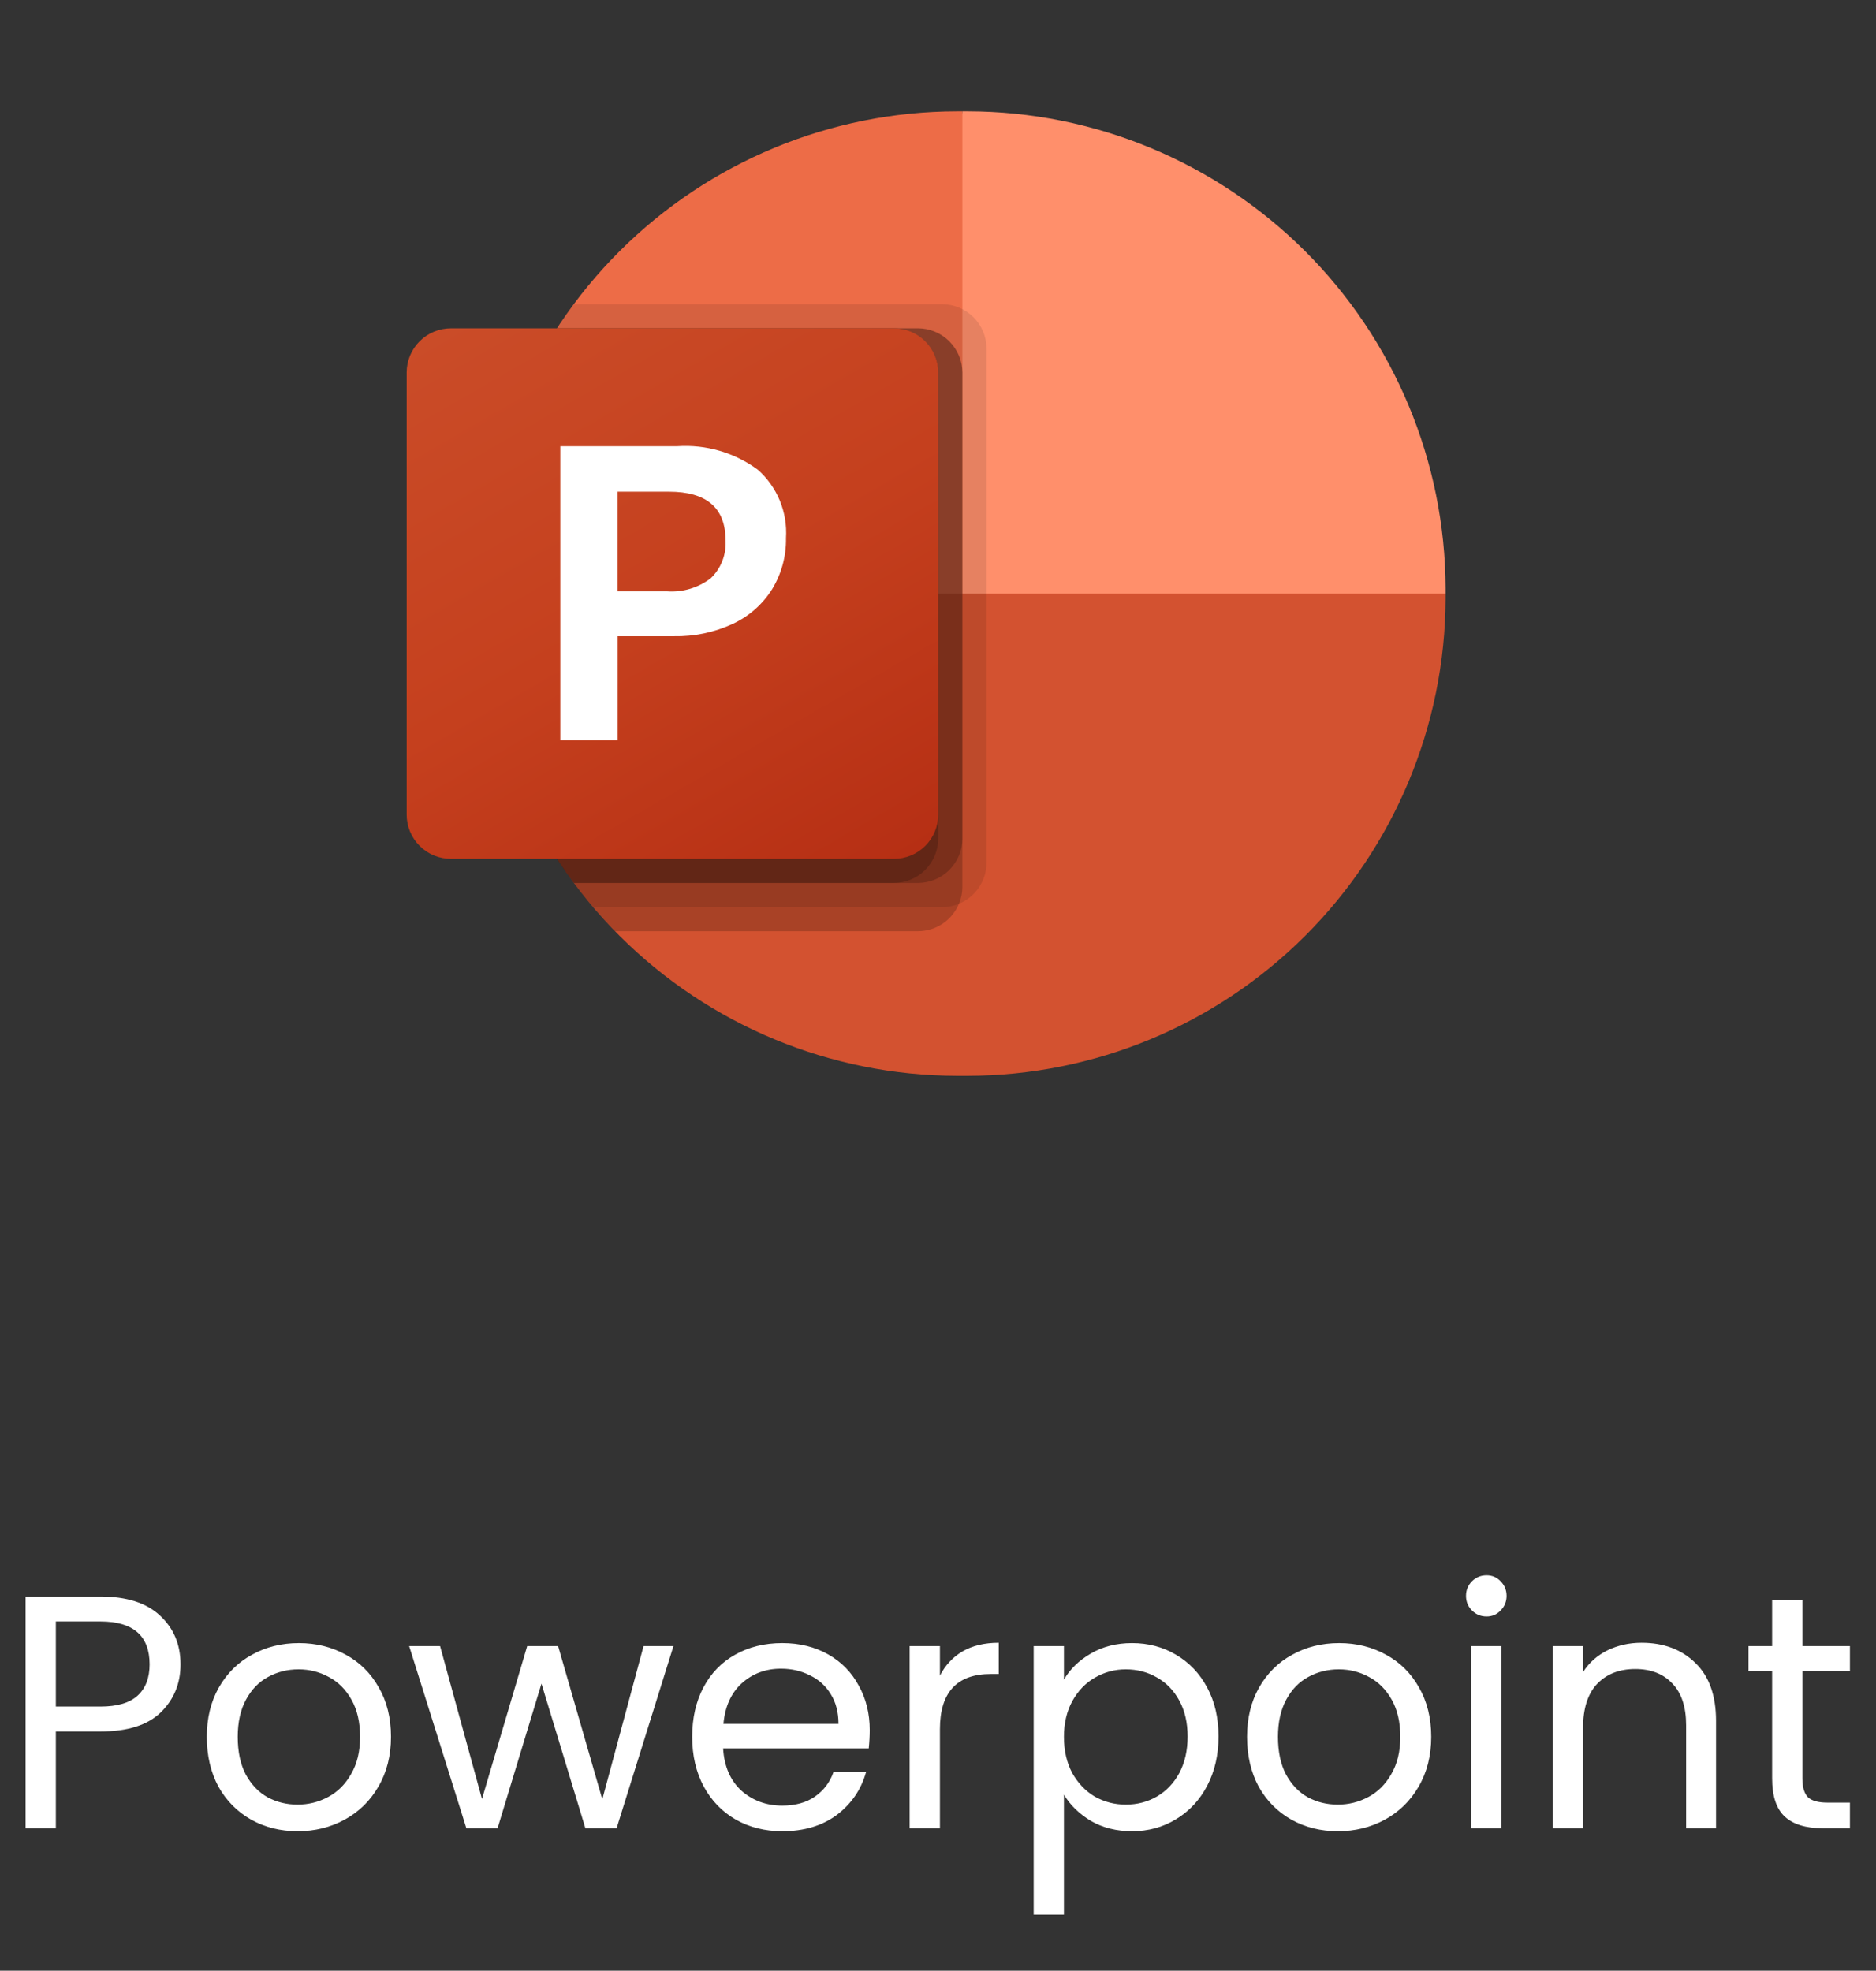
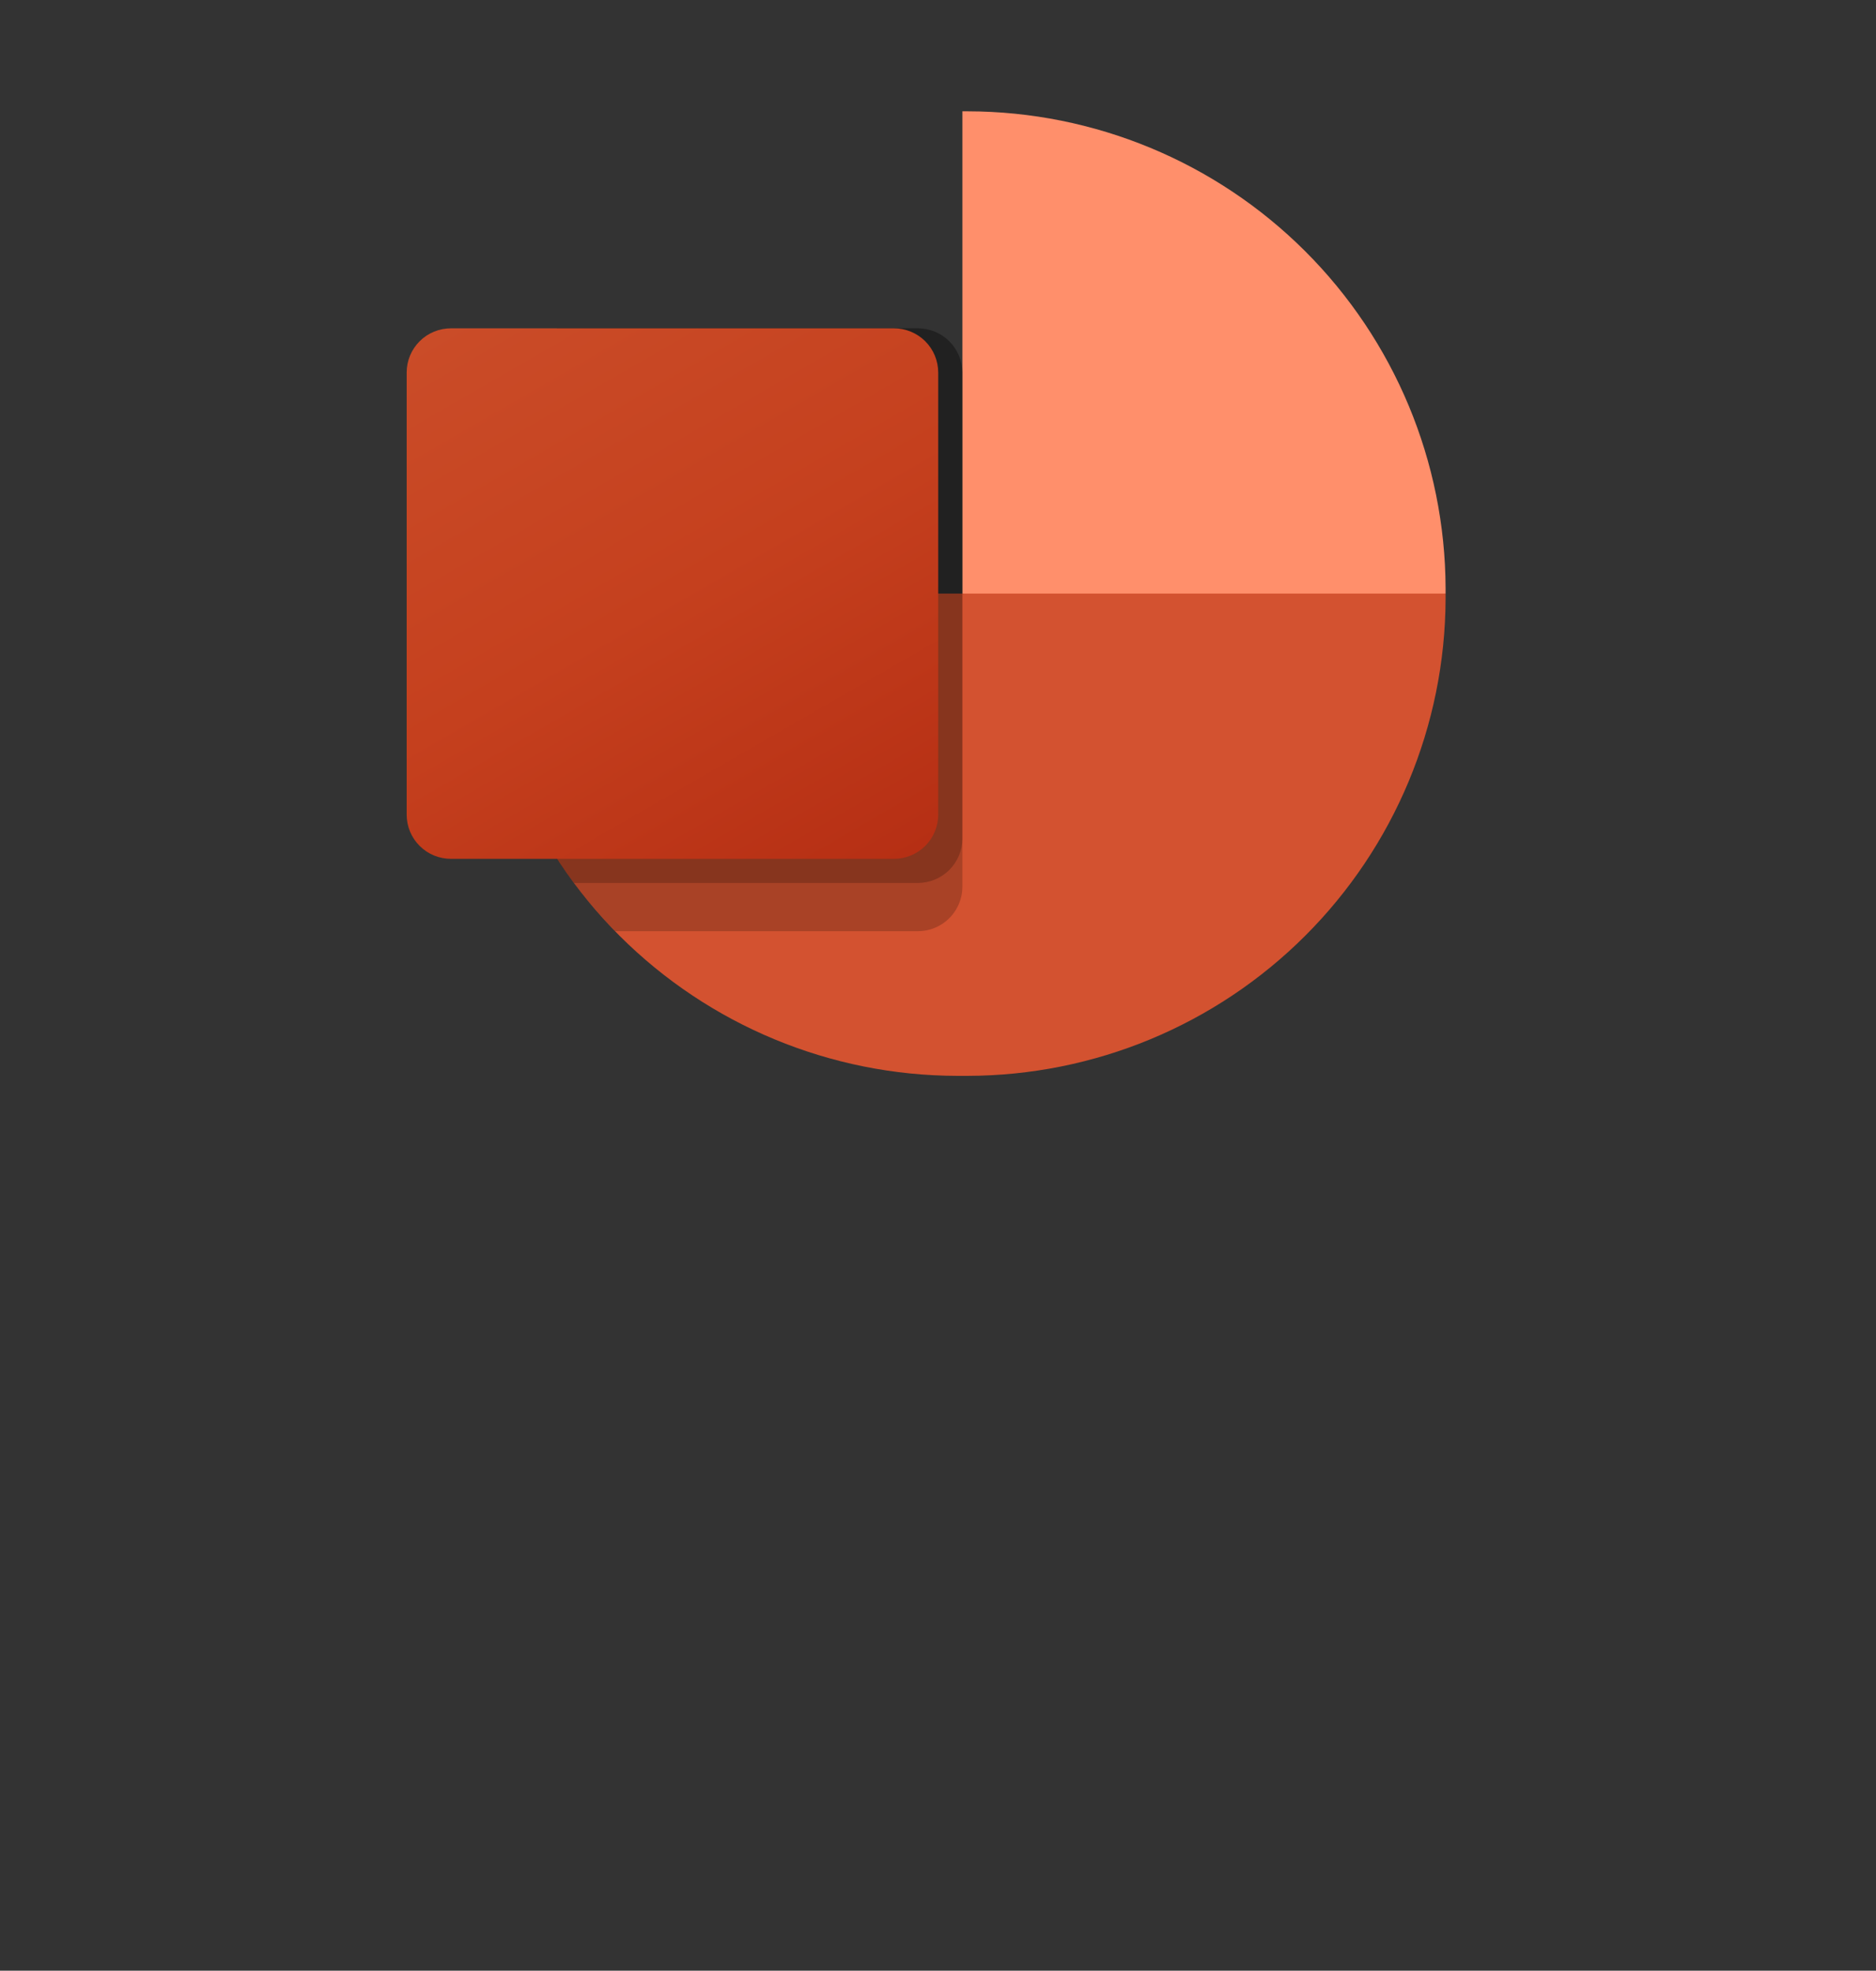
<svg xmlns="http://www.w3.org/2000/svg" width="79" height="83" viewBox="0 0 79 83" fill="none">
  <rect x="0" y="0" width="79" height="83" fill="#333333" stroke="none" />
-   <path d="M43.578 27.031L40.526 4.688H40.298C34.971 4.697 29.864 6.814 26.093 10.578C22.323 14.341 20.195 19.445 20.177 24.772V25L43.578 27.031Z" fill="#ED6C47" />
  <path d="M40.755 4.688H40.527V25L50.7 29.062L60.875 25V24.772C60.856 19.445 58.729 14.342 54.959 10.578C51.189 6.815 46.082 4.697 40.755 4.688Z" fill="#FF8F6B" />
  <path d="M60.875 25V25.223C60.855 30.552 58.727 35.655 54.956 39.419C51.185 43.184 46.078 45.302 40.75 45.312H40.301C34.974 45.301 29.867 43.182 26.096 39.419C22.325 35.654 20.197 30.551 20.177 25.223V25H60.875Z" fill="#D35230" />
-   <path opacity="0.1" d="M41.544 14.67V36.344C41.541 36.712 41.429 37.072 41.223 37.378C41.017 37.684 40.725 37.922 40.384 38.062C40.162 38.156 39.923 38.205 39.681 38.205H24.98C24.695 37.88 24.42 37.534 24.166 37.189C21.574 33.739 20.174 29.54 20.177 25.225V24.778C20.172 20.886 21.311 17.078 23.453 13.828C23.677 13.483 23.911 13.137 24.166 12.812H39.681C40.173 12.816 40.645 13.012 40.993 13.36C41.341 13.707 41.539 14.178 41.544 14.67Z" fill="black" />
  <path opacity="0.2" d="M40.526 15.688V37.361C40.526 37.601 40.478 37.84 40.384 38.061C40.243 38.401 40.005 38.693 39.7 38.899C39.394 39.105 39.034 39.216 38.666 39.219H25.906C25.584 38.892 25.276 38.553 24.98 38.203C24.695 37.878 24.42 37.533 24.166 37.188C21.574 33.737 20.174 29.538 20.177 25.223V24.777C20.172 20.885 21.311 17.078 23.453 13.828H38.664C39.156 13.831 39.628 14.028 39.976 14.376C40.325 14.724 40.522 15.195 40.526 15.688Z" fill="black" />
  <path opacity="0.2" d="M40.526 15.688V35.33C40.522 35.822 40.324 36.292 39.976 36.64C39.627 36.988 39.156 37.184 38.664 37.188H24.166C21.574 33.737 20.174 29.538 20.177 25.223V24.777C20.172 20.885 21.311 17.078 23.453 13.828H38.664C39.156 13.831 39.628 14.028 39.976 14.376C40.325 14.724 40.522 15.195 40.526 15.688Z" fill="black" />
-   <path opacity="0.2" d="M39.509 15.688V35.33C39.505 35.822 39.307 36.292 38.959 36.64C38.61 36.988 38.139 37.184 37.647 37.188H24.166C21.574 33.737 20.174 29.538 20.177 25.223V24.777C20.172 20.885 21.311 17.078 23.453 13.828H37.647C38.139 13.831 38.611 14.028 38.959 14.376C39.308 14.724 39.505 15.195 39.509 15.688Z" fill="black" />
  <path d="M18.991 13.828H37.644C38.138 13.828 38.612 14.024 38.962 14.372C39.312 14.721 39.508 15.195 39.509 15.689V34.311C39.508 34.805 39.312 35.279 38.962 35.628C38.612 35.977 38.138 36.172 37.644 36.172H18.991C18.746 36.172 18.503 36.124 18.277 36.031C18.051 35.938 17.845 35.801 17.672 35.628C17.499 35.455 17.361 35.25 17.267 35.024C17.174 34.798 17.125 34.556 17.125 34.311V15.689C17.125 15.444 17.174 15.202 17.267 14.976C17.361 14.75 17.499 14.545 17.672 14.372C17.845 14.199 18.051 14.062 18.277 13.969C18.503 13.876 18.746 13.828 18.991 13.828Z" fill="url(#paint0_linear_1938_4661)" />
-   <path d="M28.52 18.793C29.735 18.711 30.938 19.063 31.917 19.787C32.32 20.145 32.635 20.59 32.84 21.088C33.045 21.587 33.133 22.125 33.099 22.663C33.112 23.421 32.91 24.166 32.516 24.813C32.117 25.45 31.542 25.957 30.861 26.274C30.083 26.635 29.233 26.813 28.375 26.796H26.011V31.171H23.595V18.793H28.52ZM26.009 24.905H28.089C28.748 24.953 29.402 24.758 29.928 24.357C30.143 24.152 30.311 23.902 30.418 23.625C30.526 23.349 30.572 23.052 30.553 22.755C30.553 21.392 29.759 20.709 28.17 20.709H26.009V24.905Z" fill="white" />
-   <path d="M7.602 70.098C7.602 70.91 7.322 71.587 6.762 72.128C6.211 72.66 5.367 72.926 4.228 72.926H2.352V77H1.078V67.242H4.228C5.329 67.242 6.165 67.508 6.734 68.04C7.313 68.572 7.602 69.258 7.602 70.098ZM4.228 71.876C4.937 71.876 5.46 71.722 5.796 71.414C6.132 71.106 6.3 70.667 6.3 70.098C6.3 68.894 5.609 68.292 4.228 68.292H2.352V71.876H4.228ZM12.531 77.126C11.813 77.126 11.159 76.963 10.571 76.636C9.993 76.309 9.535 75.847 9.199 75.25C8.873 74.643 8.709 73.943 8.709 73.15C8.709 72.366 8.877 71.675 9.213 71.078C9.559 70.471 10.025 70.009 10.613 69.692C11.201 69.365 11.859 69.202 12.587 69.202C13.315 69.202 13.973 69.365 14.561 69.692C15.149 70.009 15.611 70.467 15.947 71.064C16.293 71.661 16.465 72.357 16.465 73.15C16.465 73.943 16.288 74.643 15.933 75.25C15.588 75.847 15.117 76.309 14.519 76.636C13.922 76.963 13.259 77.126 12.531 77.126ZM12.531 76.006C12.989 76.006 13.418 75.899 13.819 75.684C14.221 75.469 14.543 75.147 14.785 74.718C15.037 74.289 15.163 73.766 15.163 73.15C15.163 72.534 15.042 72.011 14.799 71.582C14.557 71.153 14.239 70.835 13.847 70.63C13.455 70.415 13.031 70.308 12.573 70.308C12.107 70.308 11.677 70.415 11.285 70.63C10.903 70.835 10.595 71.153 10.361 71.582C10.128 72.011 10.011 72.534 10.011 73.15C10.011 73.775 10.123 74.303 10.347 74.732C10.581 75.161 10.889 75.483 11.271 75.698C11.654 75.903 12.074 76.006 12.531 76.006ZM28.36 69.328L25.966 77H24.651L22.802 70.91L20.954 77H19.639L17.23 69.328H18.532L20.297 75.768L22.201 69.328H23.503L25.364 75.782L27.101 69.328H28.36ZM36.625 72.87C36.625 73.113 36.611 73.369 36.583 73.64H30.451C30.497 74.396 30.754 74.989 31.221 75.418C31.697 75.838 32.271 76.048 32.943 76.048C33.493 76.048 33.951 75.922 34.315 75.67C34.688 75.409 34.95 75.063 35.099 74.634H36.471C36.266 75.371 35.855 75.973 35.239 76.44C34.623 76.897 33.858 77.126 32.943 77.126C32.215 77.126 31.561 76.963 30.983 76.636C30.413 76.309 29.965 75.847 29.639 75.25C29.312 74.643 29.149 73.943 29.149 73.15C29.149 72.357 29.308 71.661 29.625 71.064C29.942 70.467 30.386 70.009 30.955 69.692C31.534 69.365 32.196 69.202 32.943 69.202C33.671 69.202 34.315 69.361 34.875 69.678C35.435 69.995 35.864 70.434 36.163 70.994C36.471 71.545 36.625 72.17 36.625 72.87ZM35.309 72.604C35.309 72.119 35.202 71.703 34.987 71.358C34.772 71.003 34.478 70.737 34.105 70.56C33.741 70.373 33.335 70.28 32.887 70.28C32.243 70.28 31.692 70.485 31.235 70.896C30.787 71.307 30.53 71.876 30.465 72.604H35.309ZM39.581 70.574C39.804 70.135 40.122 69.795 40.532 69.552C40.953 69.309 41.461 69.188 42.059 69.188V70.504H41.722C40.294 70.504 39.581 71.279 39.581 72.828V77H38.306V69.328H39.581V70.574ZM44.803 70.742C45.055 70.303 45.428 69.939 45.923 69.65C46.427 69.351 47.011 69.202 47.673 69.202C48.355 69.202 48.971 69.365 49.521 69.692C50.081 70.019 50.52 70.481 50.837 71.078C51.154 71.666 51.313 72.352 51.313 73.136C51.313 73.911 51.154 74.601 50.837 75.208C50.52 75.815 50.081 76.286 49.521 76.622C48.971 76.958 48.355 77.126 47.673 77.126C47.02 77.126 46.441 76.981 45.937 76.692C45.443 76.393 45.065 76.025 44.803 75.586V80.64H43.529V69.328H44.803V70.742ZM50.011 73.136C50.011 72.557 49.895 72.053 49.661 71.624C49.428 71.195 49.111 70.868 48.709 70.644C48.317 70.42 47.883 70.308 47.407 70.308C46.941 70.308 46.507 70.425 46.105 70.658C45.713 70.882 45.396 71.213 45.153 71.652C44.92 72.081 44.803 72.581 44.803 73.15C44.803 73.729 44.92 74.237 45.153 74.676C45.396 75.105 45.713 75.437 46.105 75.67C46.507 75.894 46.941 76.006 47.407 76.006C47.883 76.006 48.317 75.894 48.709 75.67C49.111 75.437 49.428 75.105 49.661 74.676C49.895 74.237 50.011 73.724 50.011 73.136ZM56.336 77.126C55.617 77.126 54.964 76.963 54.376 76.636C53.797 76.309 53.34 75.847 53.004 75.25C52.677 74.643 52.514 73.943 52.514 73.15C52.514 72.366 52.682 71.675 53.018 71.078C53.363 70.471 53.83 70.009 54.418 69.692C55.006 69.365 55.664 69.202 56.392 69.202C57.12 69.202 57.778 69.365 58.366 69.692C58.954 70.009 59.416 70.467 59.752 71.064C60.097 71.661 60.27 72.357 60.27 73.15C60.27 73.943 60.093 74.643 59.738 75.25C59.393 75.847 58.921 76.309 58.324 76.636C57.727 76.963 57.064 77.126 56.336 77.126ZM56.336 76.006C56.793 76.006 57.223 75.899 57.624 75.684C58.025 75.469 58.347 75.147 58.59 74.718C58.842 74.289 58.968 73.766 58.968 73.15C58.968 72.534 58.847 72.011 58.604 71.582C58.361 71.153 58.044 70.835 57.652 70.63C57.26 70.415 56.835 70.308 56.378 70.308C55.911 70.308 55.482 70.415 55.09 70.63C54.707 70.835 54.399 71.153 54.166 71.582C53.933 72.011 53.816 72.534 53.816 73.15C53.816 73.775 53.928 74.303 54.152 74.732C54.385 75.161 54.693 75.483 55.076 75.698C55.459 75.903 55.879 76.006 56.336 76.006ZM62.603 68.082C62.361 68.082 62.155 67.998 61.987 67.83C61.819 67.662 61.735 67.457 61.735 67.214C61.735 66.971 61.819 66.766 61.987 66.598C62.155 66.43 62.361 66.346 62.603 66.346C62.837 66.346 63.032 66.43 63.191 66.598C63.359 66.766 63.443 66.971 63.443 67.214C63.443 67.457 63.359 67.662 63.191 67.83C63.032 67.998 62.837 68.082 62.603 68.082ZM63.219 69.328V77H61.945V69.328H63.219ZM69.129 69.188C70.062 69.188 70.818 69.473 71.397 70.042C71.975 70.602 72.264 71.414 72.264 72.478V77H71.004V72.66C71.004 71.895 70.813 71.311 70.43 70.91C70.048 70.499 69.525 70.294 68.862 70.294C68.191 70.294 67.654 70.504 67.252 70.924C66.861 71.344 66.665 71.955 66.665 72.758V77H65.391V69.328H66.665V70.42C66.916 70.028 67.257 69.725 67.686 69.51C68.125 69.295 68.606 69.188 69.129 69.188ZM75.9 70.378V74.9C75.9 75.273 75.979 75.539 76.138 75.698C76.296 75.847 76.572 75.922 76.964 75.922H77.902V77H76.754C76.044 77 75.512 76.837 75.158 76.51C74.803 76.183 74.626 75.647 74.626 74.9V70.378H73.632V69.328H74.626V67.396H75.9V69.328H77.902V70.378H75.9Z" fill="white" />
  <defs>
    <linearGradient id="paint0_linear_1938_4661" x1="21.022" y1="12.366" x2="35.612" y2="37.634" gradientUnits="userSpaceOnUse">
      <stop stop-color="#CA4C28" />
      <stop offset="0.5" stop-color="#C5401E" />
      <stop offset="1" stop-color="#B62F14" />
    </linearGradient>
  </defs>
</svg>